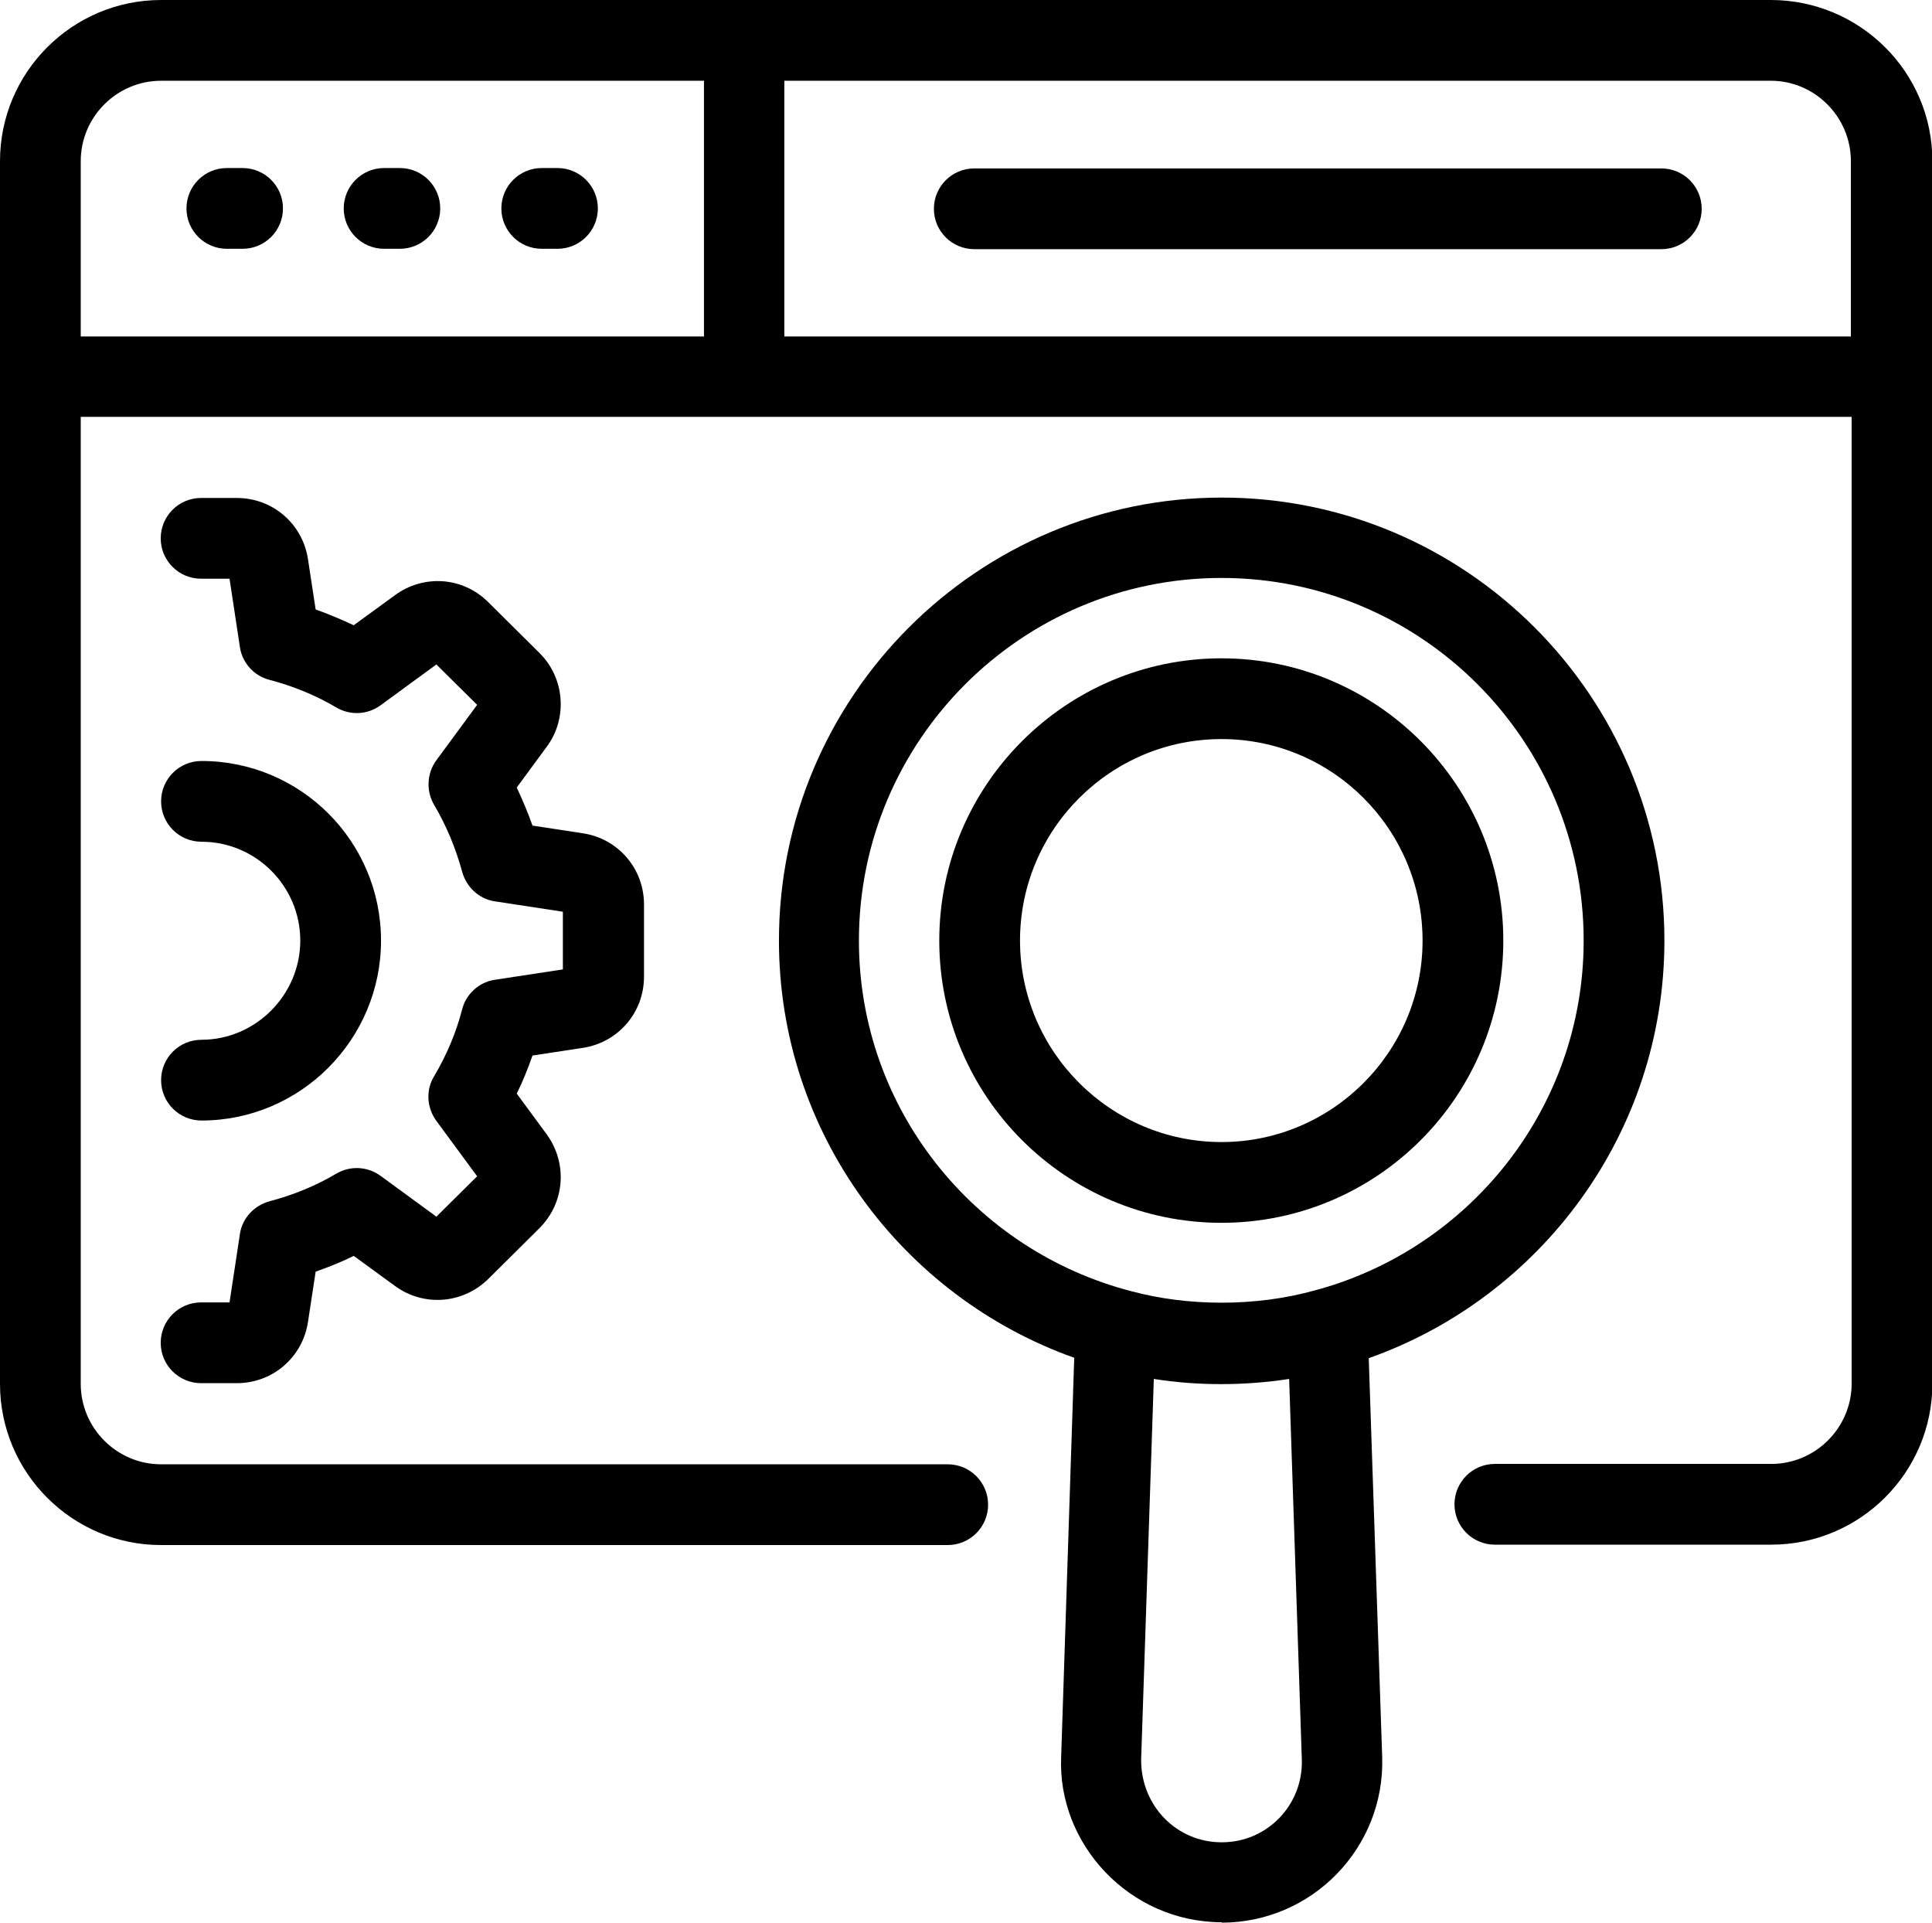
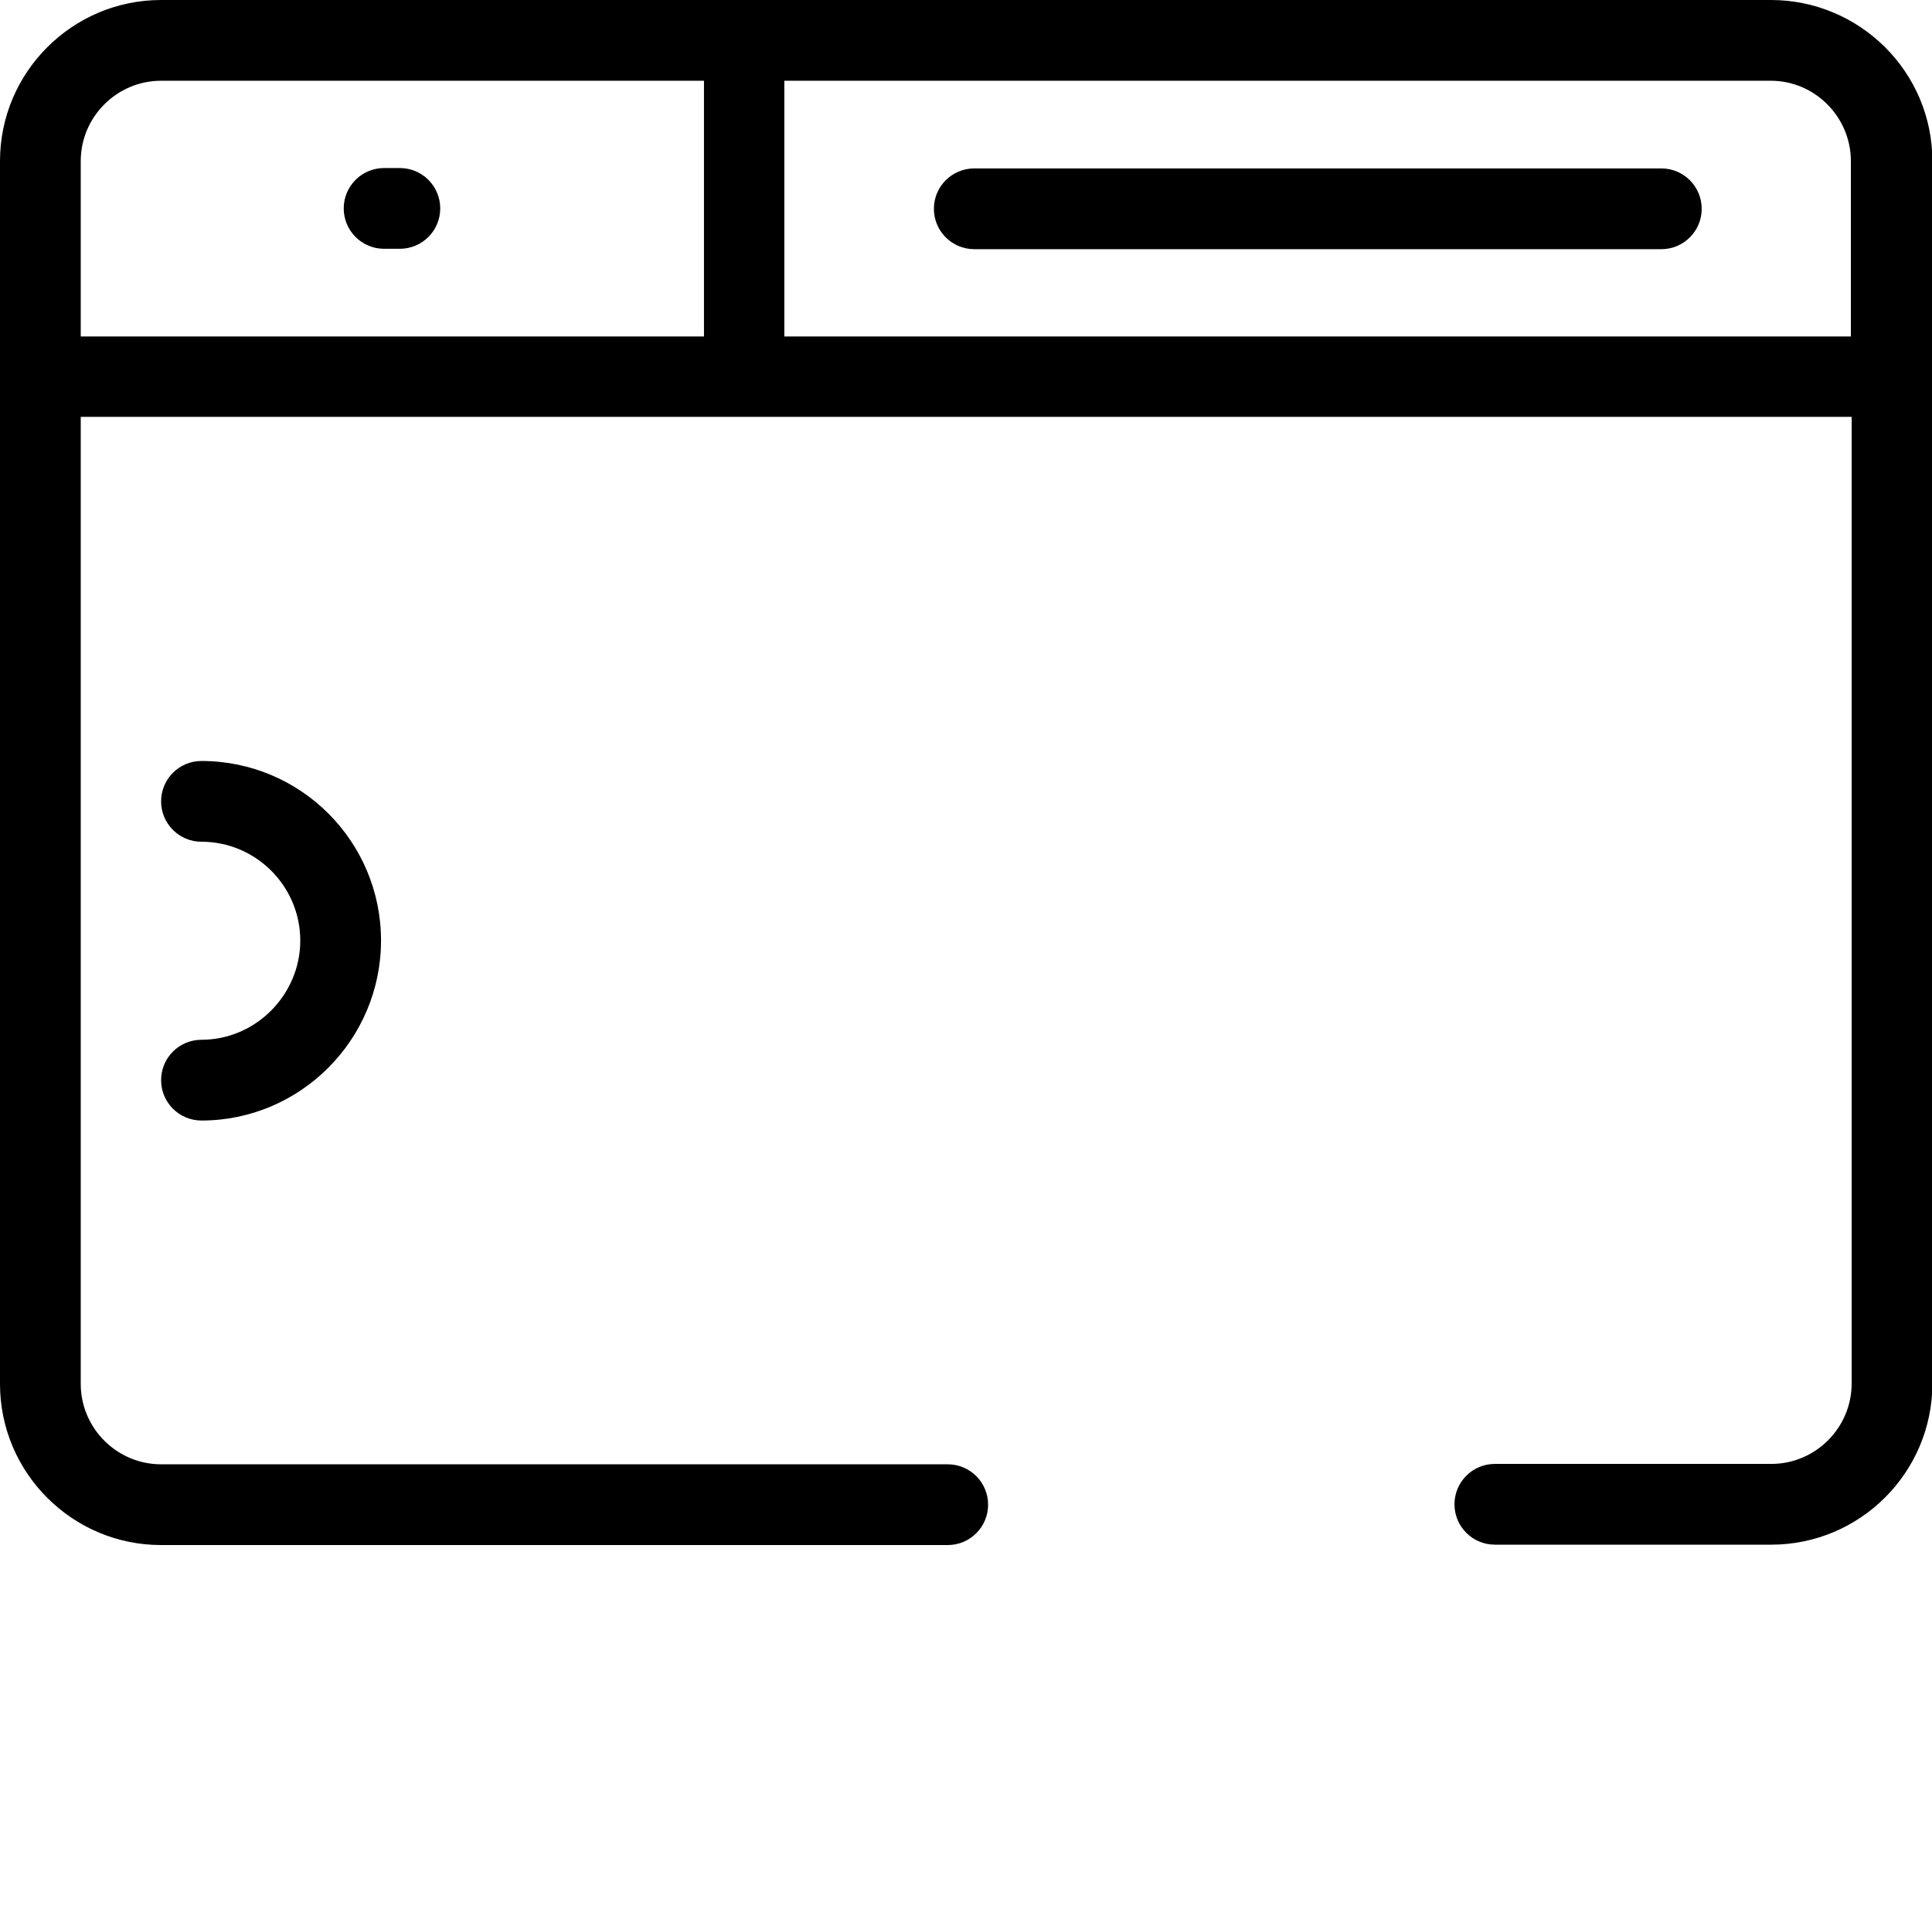
<svg xmlns="http://www.w3.org/2000/svg" id="a" viewBox="0 0 50.25 50">
  <g id="b">
    <path d="M46.05,0H4.19C1.88,0,0,1.88,0,4.19c0,3.25,0-11.78,0,31.8,0,2.31,1.88,4.19,4.19,4.19h20.46c.58,0,1.05-.47,1.05-1.05s-.47-1.05-1.05-1.05H4.19c-1.15,0-2.09-.94-2.09-2.09V10.84h46.06v25.14c0,1.15-.94,2.09-2.09,2.09h-7.19c-.58,0-1.05.47-1.05,1.05s.47,1.05,1.05,1.05h7.19c2.31,0,4.19-1.88,4.19-4.19V4.19c0-2.33-1.9-4.19-4.2-4.19ZM18.31,8.75H2.1v-4.56c0-1.15.94-2.09,2.09-2.09h14.12v6.66ZM48.14,8.75h-27.74V2.1h25.66c1.14,0,2.08.94,2.08,2.09v4.56Z" />
-     <path d="M5.9,6.47h.41c.58,0,1.05-.47,1.05-1.05s-.47-1.05-1.05-1.05h-.41c-.58,0-1.05.47-1.05,1.05s.47,1.05,1.05,1.05Z" />
    <path d="M9.99,6.47h.41c.58,0,1.05-.47,1.05-1.05s-.47-1.05-1.05-1.05h-.41c-.58,0-1.05.47-1.05,1.05s.47,1.05,1.05,1.05Z" />
-     <path d="M14.09,6.47h.41c.58,0,1.05-.47,1.05-1.05s-.47-1.05-1.05-1.05h-.41c-.58,0-1.05.47-1.05,1.05s.47,1.05,1.05,1.05Z" />
    <path d="M43.21,4.38h-17.87c-.58,0-1.05.47-1.05,1.05s.47,1.05,1.05,1.05h17.87c.58,0,1.05-.47,1.05-1.05s-.47-1.05-1.05-1.05Z" />
-     <path d="M39.1,24.46c0-4.05-3.29-7.34-7.33-7.34s-7.34,3.29-7.34,7.34,3.29,7.34,7.34,7.34,7.33-3.29,7.33-7.34ZM26.53,24.46c0-2.89,2.35-5.24,5.24-5.24s5.23,2.35,5.23,5.24-2.35,5.24-5.23,5.24-5.24-2.35-5.24-5.24Z" />
-     <path d="M31.77,50c2.36,0,4.25-1.95,4.18-4.3h0s-.35-10.38-.35-10.38c4.47-1.58,7.69-5.85,7.69-10.86,0-6.35-5.16-11.52-11.51-11.52s-11.52,5.17-11.52,11.52c0,5,3.21,9.26,7.68,10.85l-.34,10.38c-.1,2.25,1.76,4.3,4.19,4.3ZM31.77,47.91c-1.15,0-2.09-.93-2.09-2.14l.33-9.91c1.13.18,2.36.18,3.52,0l.33,9.91c.03,1.17-.9,2.14-2.08,2.14ZM22.34,24.46c0-5.2,4.23-9.43,9.43-9.43s9.42,4.23,9.42,9.43c0,4.36-2.98,8.03-7,9.1-1.55.43-3.31.41-4.76.02-4.07-1.05-7.09-4.73-7.09-9.12Z" />
-     <path d="M15.16,27.25c.92-.14,1.59-.92,1.59-1.85v-1.88c0-.93-.67-1.71-1.59-1.85l-1.31-.2c-.12-.34-.26-.67-.41-.99l.78-1.06c.55-.74.47-1.79-.19-2.44l-1.33-1.32c-.66-.66-1.68-.73-2.43-.18l-1.07.78c-.32-.15-.65-.29-.99-.41l-.2-1.31c-.14-.92-.92-1.59-1.85-1.59h-.93c-.58,0-1.05.47-1.05,1.05s.47,1.05,1.05,1.05h.74l.27,1.78c.06.41.37.75.77.85.61.16,1.2.4,1.74.72.36.21.81.19,1.15-.06l1.45-1.06,1.06,1.05-1.06,1.44c-.25.34-.27.8-.06,1.16.32.54.56,1.12.73,1.74.11.4.44.71.85.77l1.77.27v1.5l-1.77.27c-.41.06-.75.37-.85.77-.16.62-.41,1.2-.73,1.74-.22.36-.19.82.06,1.16l1.06,1.44-1.06,1.05-1.45-1.06c-.34-.25-.79-.27-1.15-.06-.54.32-1.13.56-1.74.72-.4.11-.71.44-.77.85l-.27,1.78h-.74c-.58,0-1.05.47-1.05,1.05s.47,1.05,1.05,1.05h.93c.93,0,1.71-.67,1.85-1.59l.2-1.31c.34-.12.67-.25.99-.41l1.07.78c.75.55,1.77.47,2.43-.18l1.33-1.32c.66-.66.74-1.68.19-2.44l-.78-1.06c.16-.32.29-.65.41-.99l1.31-.2Z" />
    <path d="M5.24,27.04c-.58,0-1.05.47-1.05,1.05s.47,1.05,1.05,1.05c2.57,0,4.67-2.1,4.67-4.68s-2.09-4.67-4.67-4.67c-.58,0-1.05.47-1.05,1.05s.47,1.05,1.05,1.05c1.42,0,2.57,1.16,2.57,2.57s-1.16,2.58-2.57,2.58Z" />
  </g>
</svg>